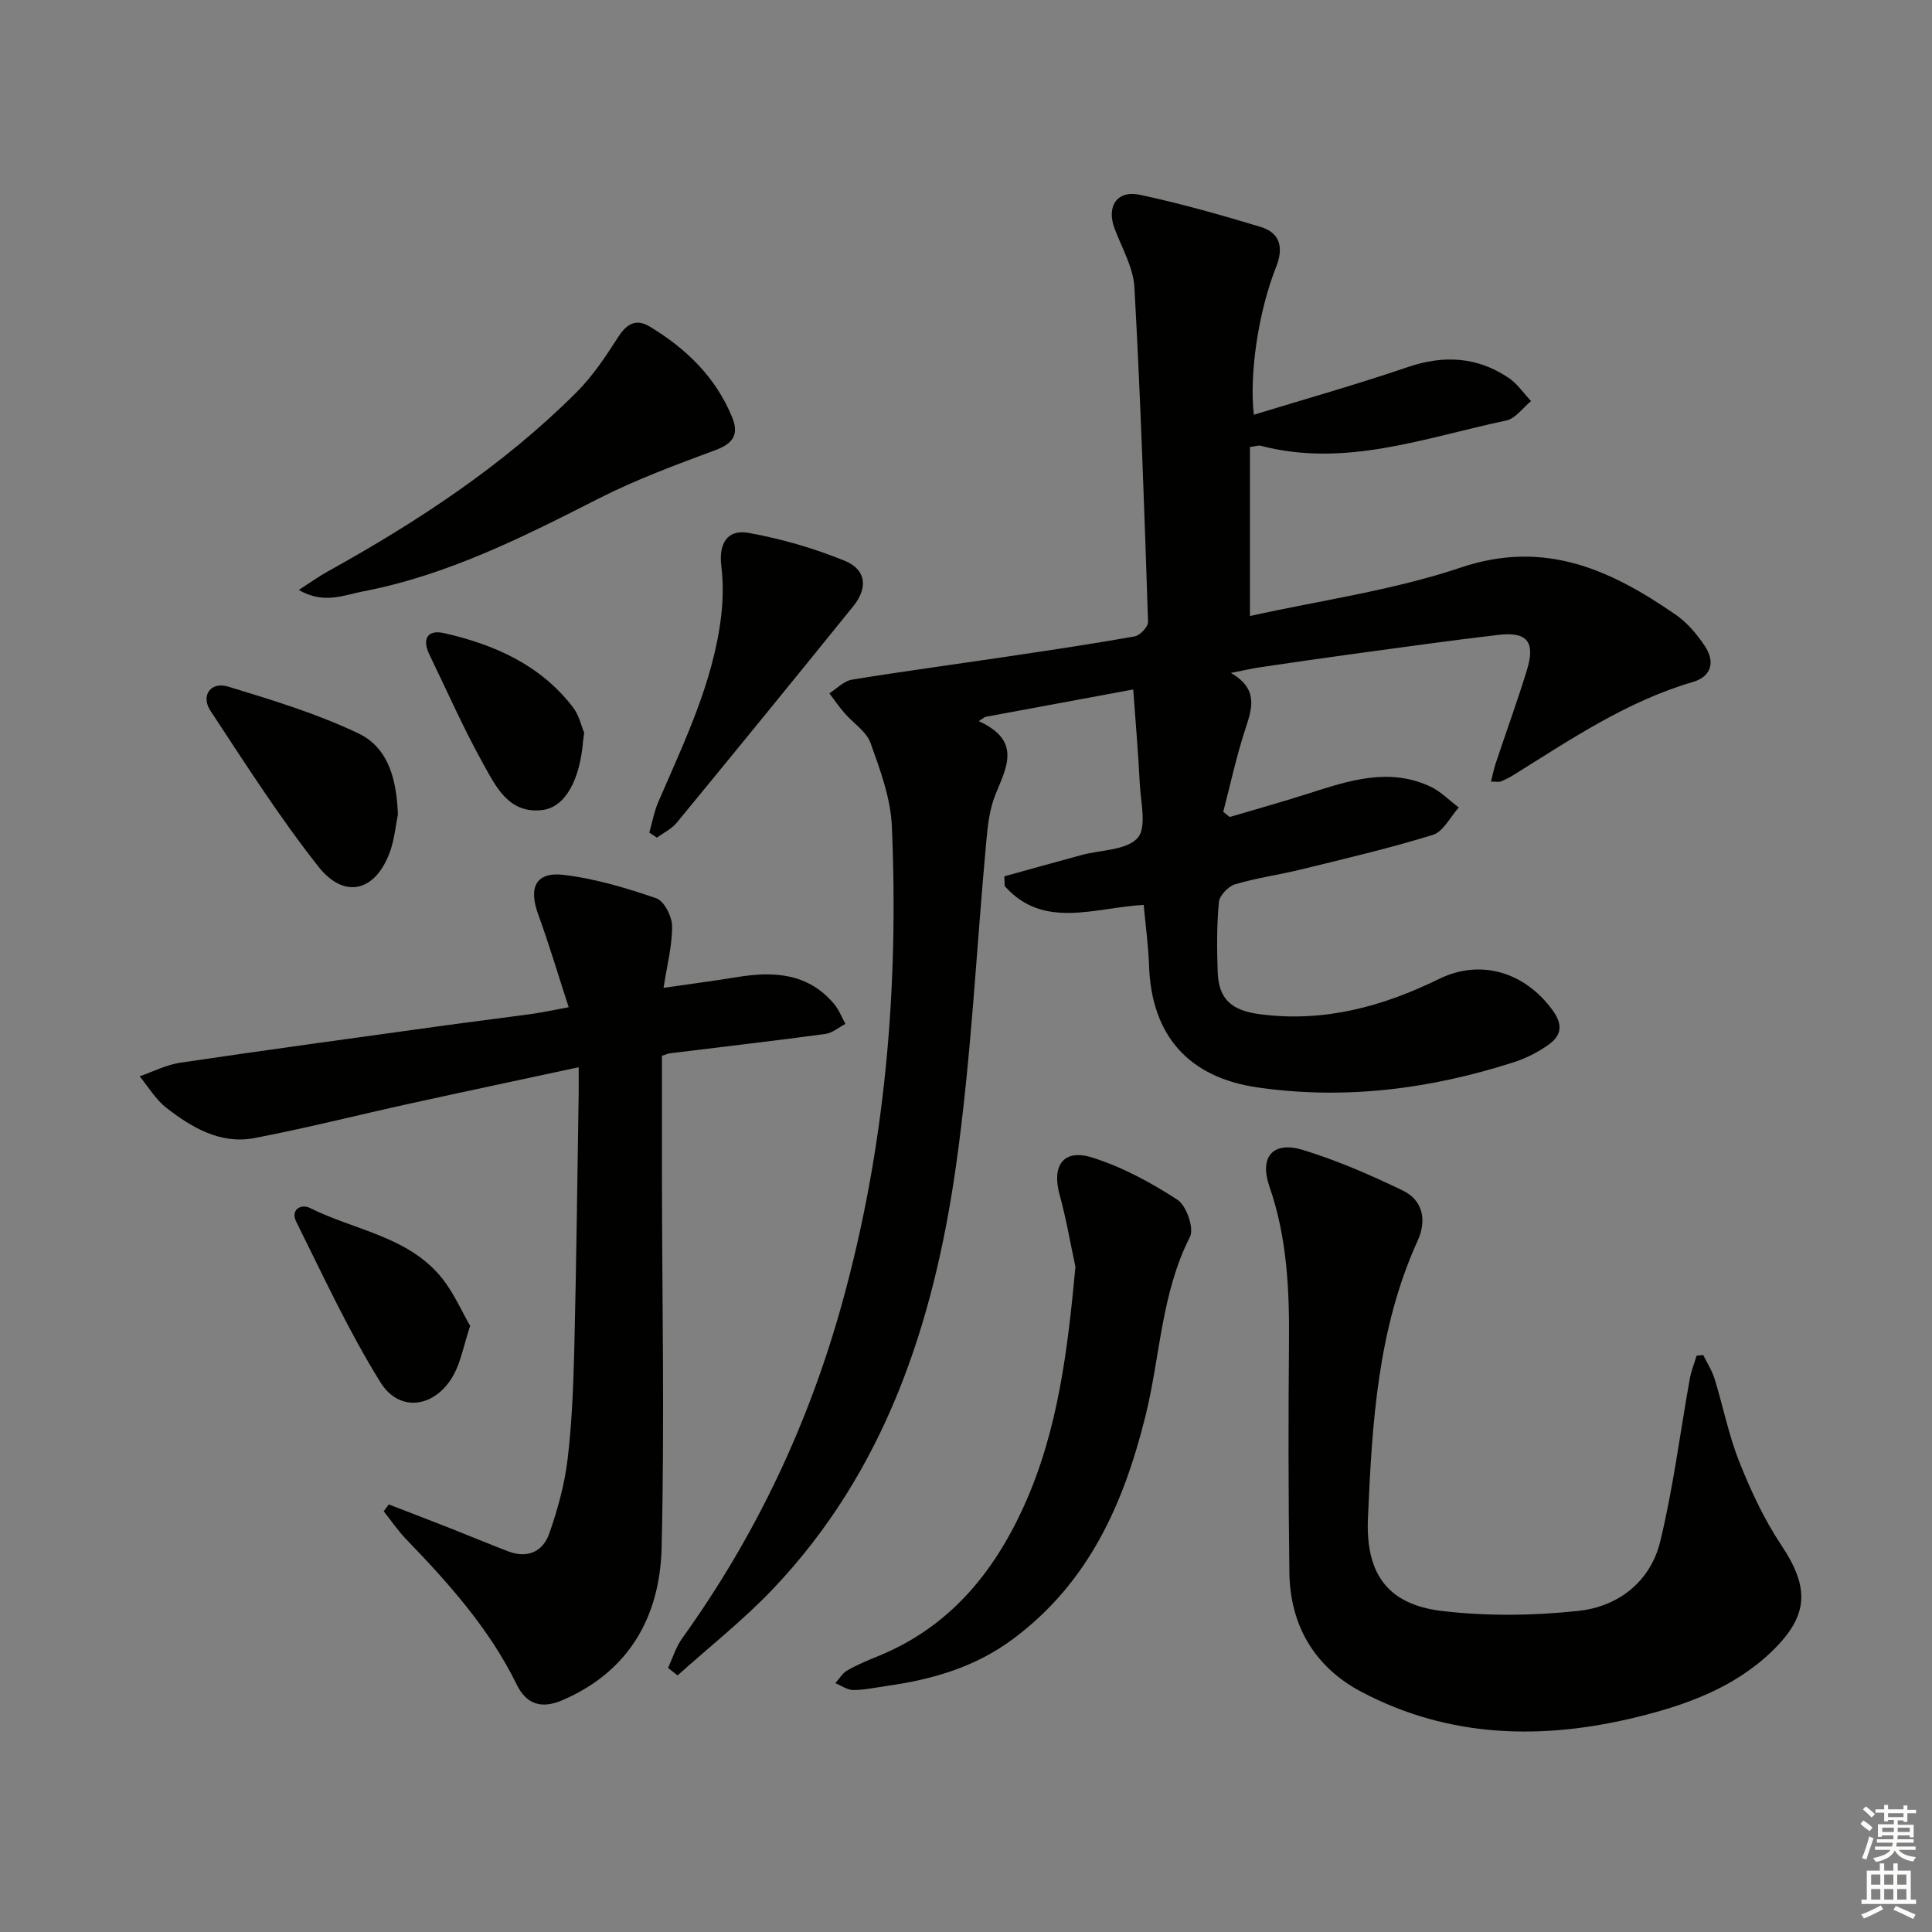
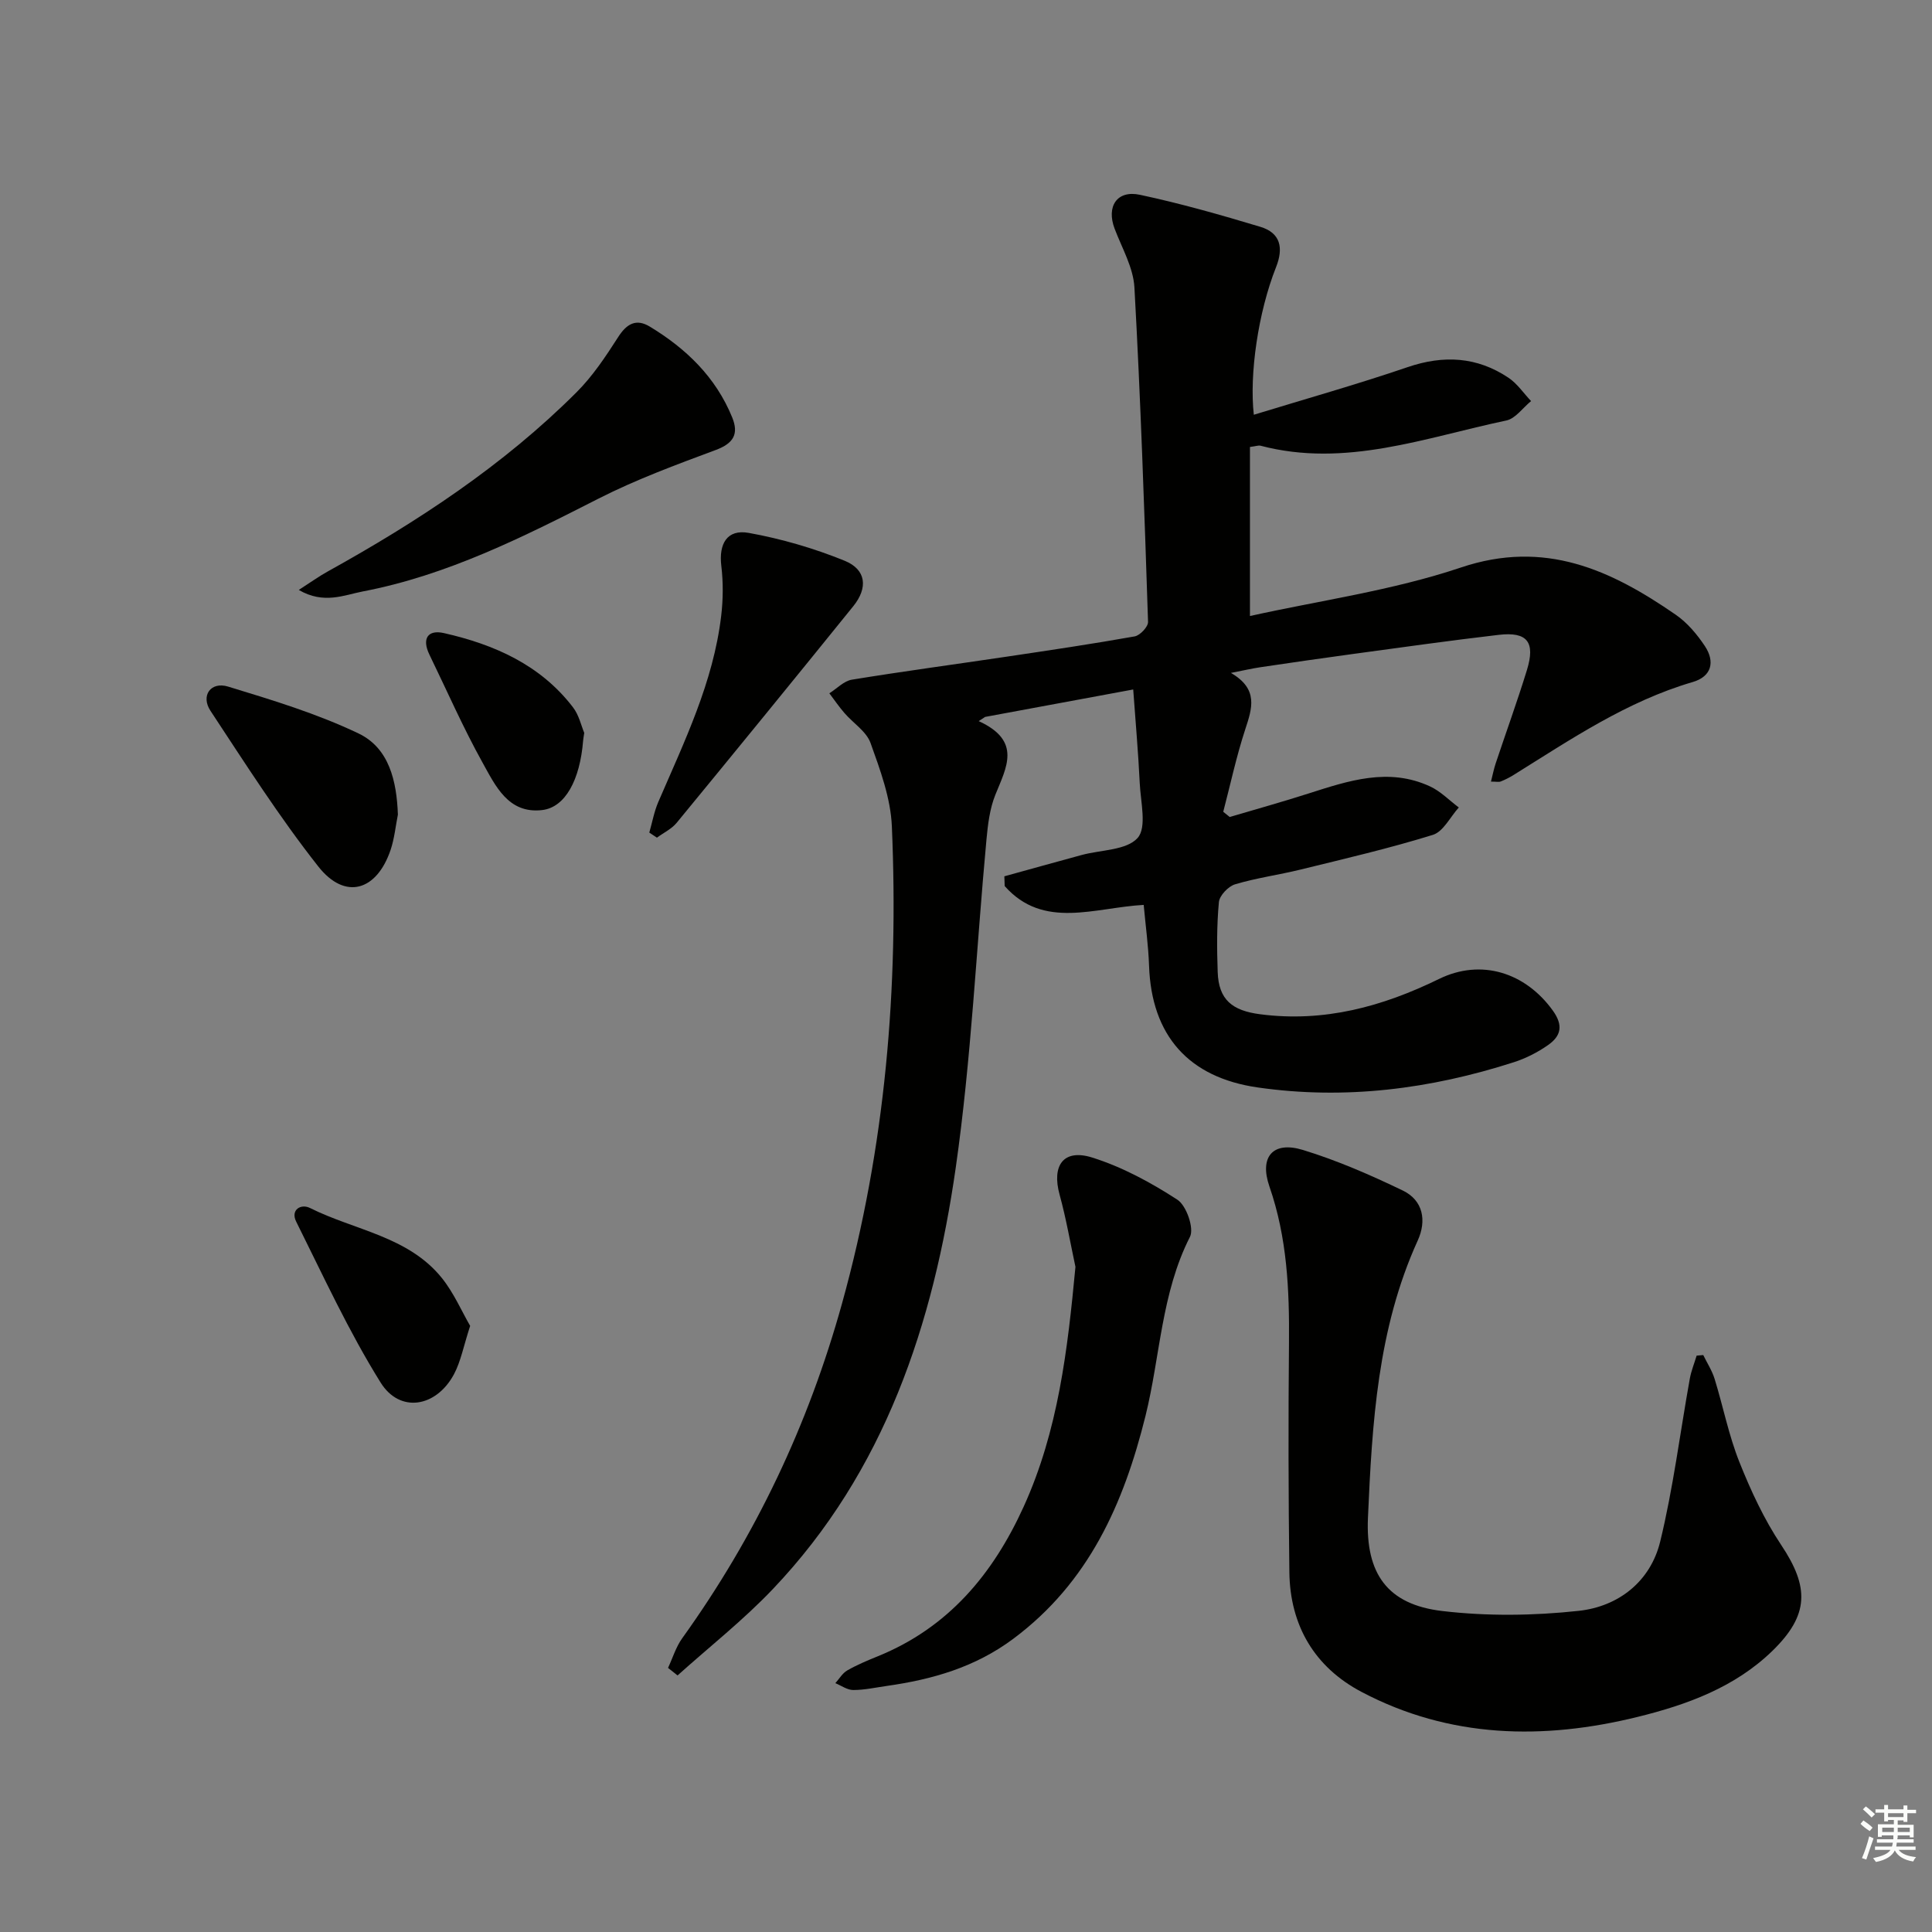
<svg xmlns="http://www.w3.org/2000/svg" enable-background="new 0 0 400 400" viewBox="0 0 400 400">
  <rect x="0" y="0" width="400" height="400" fill="#808080" stroke="none" />
  <g fill="#010100">
    <path d="m259.59 85.87c10.67-3.27 21.36-6.28 31.85-9.86 7.48-2.55 14.38-2.15 20.89 2.21 1.81 1.22 3.12 3.19 4.66 4.82-1.7 1.38-3.22 3.62-5.12 4.02-16.76 3.52-33.28 9.85-50.89 5.22-.43-.11-.94.1-2.19.26v35c14.38-3.2 29.47-5.27 43.66-10.04 17.41-5.85 31.05.49 44.49 9.77 2.39 1.65 4.42 4.06 6.04 6.5 2.13 3.22 1.42 6.29-2.53 7.44-13.63 3.99-25.21 11.85-37.06 19.23-.84.52-1.74.98-2.66 1.35-.41.17-.95.03-2.04.03.35-1.37.58-2.57.96-3.72 2.15-6.46 4.48-12.86 6.48-19.36 1.79-5.82.08-7.99-5.84-7.3-10.05 1.17-20.08 2.59-30.11 3.95-6.41.87-12.82 1.8-19.22 2.75-1.74.26-3.46.66-6.11 1.18 5.77 3.35 4.39 7.34 2.96 11.7-1.83 5.58-3.06 11.36-4.55 17.05.45.36.89.72 1.34 1.08 5.44-1.61 10.9-3.13 16.3-4.86 8.29-2.65 16.59-5.45 25.18-1.47 2.19 1.01 3.97 2.88 5.95 4.36-1.77 1.95-3.2 4.99-5.37 5.67-9 2.79-18.21 4.93-27.38 7.18-4.51 1.11-9.15 1.73-13.58 3.06-1.4.42-3.21 2.32-3.34 3.68-.45 4.79-.42 9.65-.25 14.48.2 5.73 2.99 7.99 8.79 8.74 13.22 1.72 25.3-1.57 37.04-7.31 8.72-4.26 17.87-1.34 23.55 6.54 2.24 3.11 1.68 5.28-.97 7.14-2.14 1.5-4.58 2.75-7.06 3.55-17.31 5.57-34.97 7.84-53.1 5.23-14.26-2.06-21.96-10.73-22.46-25.18-.14-4.12-.71-8.22-1.11-12.61-10.14.55-20.75 5.17-28.78-3.9-.02-.67-.05-1.34-.07-2.02 5.33-1.47 10.66-2.96 16-4.41 3.99-1.08 9.29-.96 11.59-3.53 1.95-2.19.62-7.47.44-11.37-.3-6.23-.85-12.45-1.35-19.37-10.97 2.03-20.82 3.86-30.66 5.68-.44.29-.89.58-1.33.87 9 4.11 5.71 9.61 3.44 15.27-1.15 2.86-1.54 6.1-1.83 9.21-2.11 22.66-3.14 45.46-6.36 67.95-4.63 32.34-14.64 62.85-37.86 87.26-6.1 6.42-13.13 11.95-19.74 17.89-.66-.52-1.31-1.04-1.97-1.56.96-2.05 1.63-4.32 2.93-6.13 15.19-21.14 26.13-44.22 33.1-69.35 8.99-32.39 11.74-65.37 10.31-98.77-.25-5.81-2.41-11.66-4.41-17.23-.86-2.41-3.6-4.12-5.41-6.22-1.12-1.29-2.09-2.71-3.12-4.08 1.55-.97 3-2.55 4.66-2.82 10.65-1.74 21.35-3.17 32.02-4.76 8.86-1.32 17.72-2.63 26.53-4.2 1.11-.2 2.81-2 2.77-3.01-.76-23.09-1.54-46.18-2.82-69.24-.23-4.12-2.58-8.15-4.1-12.16-1.74-4.58.46-8.04 5.24-7.02 8.4 1.79 16.7 4.15 24.93 6.63 4.16 1.25 4.85 4.33 3.25 8.36-3.7 9.34-5.55 22.16-4.6 30.55z" />
-     <path d="m80.5 311.48c4.22 1.63 8.45 3.25 12.67 4.91 4.01 1.58 7.99 3.25 12.02 4.79 4 1.54 7.21.09 8.53-3.68 1.73-4.96 3.17-10.14 3.79-15.34.91-7.58 1.2-15.25 1.39-22.89.43-17.63.63-35.27.91-52.91.03-1.62 0-3.24 0-5.4-12.09 2.6-23.58 5.03-35.05 7.55-10.69 2.35-21.31 5.05-32.05 7.11-7.05 1.35-12.97-2.14-18.28-6.27-2.2-1.71-3.7-4.31-5.52-6.51 2.8-.97 5.54-2.4 8.42-2.82 17.89-2.65 35.82-5.09 53.74-7.57 6.41-.89 12.83-1.67 19.24-2.56 2.09-.29 4.16-.75 7.43-1.36-2.21-6.79-4.07-13.07-6.31-19.21-2.05-5.62-.49-8.88 5.33-8.18 6.49.78 12.91 2.7 19.12 4.84 1.63.56 3.26 3.79 3.27 5.8.02 4.06-1.06 8.13-1.77 12.74 5.24-.76 10.28-1.41 15.29-2.23 7.58-1.24 14.68-.82 20.05 5.61.99 1.18 1.56 2.72 2.32 4.09-1.38.72-2.71 1.88-4.16 2.08-10.7 1.44-21.43 2.68-32.15 4-.46.06-.89.27-1.68.52 0 8.3-.01 16.6 0 24.9.03 25.65.55 51.3-.07 76.93-.34 14.16-6.64 25.59-20.49 31.57-4.19 1.81-7.41 1.06-9.51-3.22-5.64-11.53-14.06-20.94-22.87-30.07-1.72-1.78-3.12-3.86-4.67-5.81.35-.47.7-.94 1.06-1.41z" />
    <path d="m352.64 280.55c.8 1.65 1.83 3.23 2.36 4.96 1.76 5.71 2.91 11.64 5.11 17.16 2.37 5.95 5.12 11.88 8.66 17.19 5.84 8.74 5.83 14.5-1.82 21.94-7.76 7.54-17.67 11.15-27.87 13.66-19.58 4.83-38.96 4.45-57.19-5.17-9.69-5.1-14.8-13.72-14.94-24.77-.2-15.82-.23-31.64-.08-47.45.1-11.01-.38-21.84-4.05-32.42-2.14-6.18.76-9.45 6.92-7.57 7.1 2.17 13.99 5.18 20.7 8.41 4.23 2.04 4.95 6.25 3.09 10.34-8.32 18.28-9.45 37.82-10.31 57.4-.51 11.55 4 17.97 15.36 19.31 9.31 1.1 18.93.98 28.26-.03 8.23-.89 14.87-6.06 16.89-14.36 2.69-11.06 4.1-22.44 6.12-33.67.29-1.64.94-3.21 1.42-4.81.45-.04.91-.08 1.37-.12z" />
    <path d="m222.66 262.29c-1.07-4.99-1.93-10.03-3.28-14.94-1.67-6.05.79-9.57 6.76-7.69 6.21 1.95 12.15 5.17 17.63 8.73 1.86 1.21 3.5 5.92 2.6 7.68-5.96 11.72-6.15 24.75-9.21 37.09-4.52 18.19-11.73 34.46-27.35 46.12-7.93 5.92-16.79 8.44-26.25 9.78-2.3.33-4.6.84-6.9.84-1.24 0-2.48-.91-3.71-1.42.81-.9 1.47-2.07 2.47-2.64 2.01-1.15 4.18-2.06 6.33-2.93 14.59-5.93 23.83-16.99 30.19-30.97 7.16-15.75 9.1-32.5 10.72-49.65z" />
    <path d="m61.86 122.14c2.53-1.63 4.18-2.82 5.95-3.8 18.65-10.34 36.39-21.97 51.54-37.11 3.36-3.35 6.06-7.43 8.64-11.45 1.77-2.77 3.73-3.86 6.53-2.17 7.54 4.56 13.67 10.47 17.07 18.8 1.41 3.46.27 5.38-3.39 6.75-8.2 3.05-16.46 6.1-24.24 10.05-15.69 7.99-31.38 15.9-48.84 19.24-3.86.74-8.08 2.72-13.26-.31z" />
    <path d="m134.43 172.38c.61-2.12 1-4.33 1.86-6.33 5.38-12.49 11.39-24.78 13.02-38.51.41-3.42.44-6.97.03-10.38-.55-4.58 1.19-7.64 5.68-6.83 6.76 1.22 13.5 3.18 19.86 5.77 4.48 1.83 4.86 5.6 1.78 9.41-12.12 15-24.31 29.94-36.56 44.84-1.05 1.28-2.71 2.06-4.09 3.08-.52-.35-1.05-.7-1.58-1.05z" />
-     <path d="m82.38 168.65c-.48 2.42-.72 4.93-1.49 7.25-2.88 8.59-9.45 10.52-14.98 3.51-8.08-10.25-15.13-21.32-22.33-32.24-2.07-3.13.04-6.12 3.64-5.02 9.16 2.79 18.43 5.6 27.02 9.71 6.35 3.04 7.89 9.88 8.14 16.79z" />
+     <path d="m82.38 168.65c-.48 2.42-.72 4.93-1.49 7.25-2.88 8.59-9.45 10.52-14.98 3.51-8.08-10.25-15.13-21.32-22.33-32.24-2.07-3.13.04-6.12 3.64-5.02 9.16 2.79 18.43 5.6 27.02 9.71 6.35 3.04 7.89 9.88 8.14 16.79" />
    <path d="m97.34 274.51c-1.37 4.19-1.93 7.36-3.37 10.05-3.68 6.81-11.18 8.08-15.17 1.68-6.62-10.62-11.88-22.09-17.48-33.32-1.21-2.43.97-3.77 2.88-2.81 9.22 4.62 20.35 5.85 27.3 14.51 2.46 3.07 4.07 6.83 5.84 9.89z" />
    <path d="m120.96 151.73c-.14.95-.2 1.28-.23 1.61-.65 8.11-3.68 13.83-8.51 14.38-7.01.8-9.66-5.07-12.32-9.84-4.03-7.25-7.37-14.89-11-22.36-1.58-3.26-.37-5.22 3.04-4.44 10.4 2.36 19.93 6.56 26.66 15.32 1.27 1.62 1.74 3.87 2.36 5.33z" />
  </g>
  <path d="m385.2 377.6.6-.7c.6.4 1.3.9 1.9 1.5l-.6.7c-.8-.5-1.4-1-1.9-1.5zm.3 7.1c.6-1.4 1.1-2.9 1.5-4.5.3.1.6.3.9.4-.5 1.4-1 2.9-1.5 4.4zm.2-10.1.6-.6c.7.5 1.3 1.1 1.9 1.6l-.7.7c-.6-.6-1.2-1.2-1.8-1.7zm8.4-.8h.8v.9h1.8v.7h-1.8v1.8h-.8v-.3h-1.2v.9h3.3v2.6h-.8v-.4h-2.5c0 .3 0 .6-.1.8h3.4v.7h-3.5c0 .3-.1.6-.1.8h4v.7h-3.5c.7.9 1.9 1.3 3.6 1.5-.2.2-.4.5-.6.9-1.9-.3-3.2-1.1-3.8-2.3-.5 1.1-1.8 2-3.9 2.4-.2-.3-.4-.5-.6-.8 1.9-.4 3.1-.9 3.6-1.7h-3.2v-.7h3.5c.1-.2.1-.5.2-.8h-3.3v-.7h3.4c0-.2 0-.5 0-.8h-2.4v.3h-.8v-2.6h3.3v-.9h-1.2v.3h-.8v-1.8h-1.8v-.7h1.8v-.9h.8v.9h3.2zm-4.4 5.5h2.4c0-.3 0-.6 0-.9h-2.4zm1.2-3.1h3.2v-.8h-3.2zm4.4 2.2h-2.4v.9h2.5v-.9z" fill="#fbfcfa" />
-   <path d="m389.2 385.8h.9v1.5h1.9v-1.5h.9v1.5h2.7v6h1.1v.9h-11.3v-.9h1.1v-6h2.7zm.2 8.7.5.8c-1.2.6-2.5 1.3-4 1.9-.2-.3-.3-.6-.6-.8 1.6-.6 3-1.3 4.1-1.9zm-2-4.3h1.9v-2.1h-1.9zm0 3.1h1.9v-2.2h-1.9zm2.7-3.1h1.9v-2.1h-1.9zm0 3.1h1.9v-2.2h-1.9zm2.4 1.3c1.4.6 2.7 1.2 4.1 1.8l-.5.9c-1.5-.7-2.8-1.4-4.1-1.9zm2.2-6.5h-1.9v2.1h1.9zm-1.9 5.2h1.9v-2.2h-1.9z" fill="#fbfcfa" />
</svg>